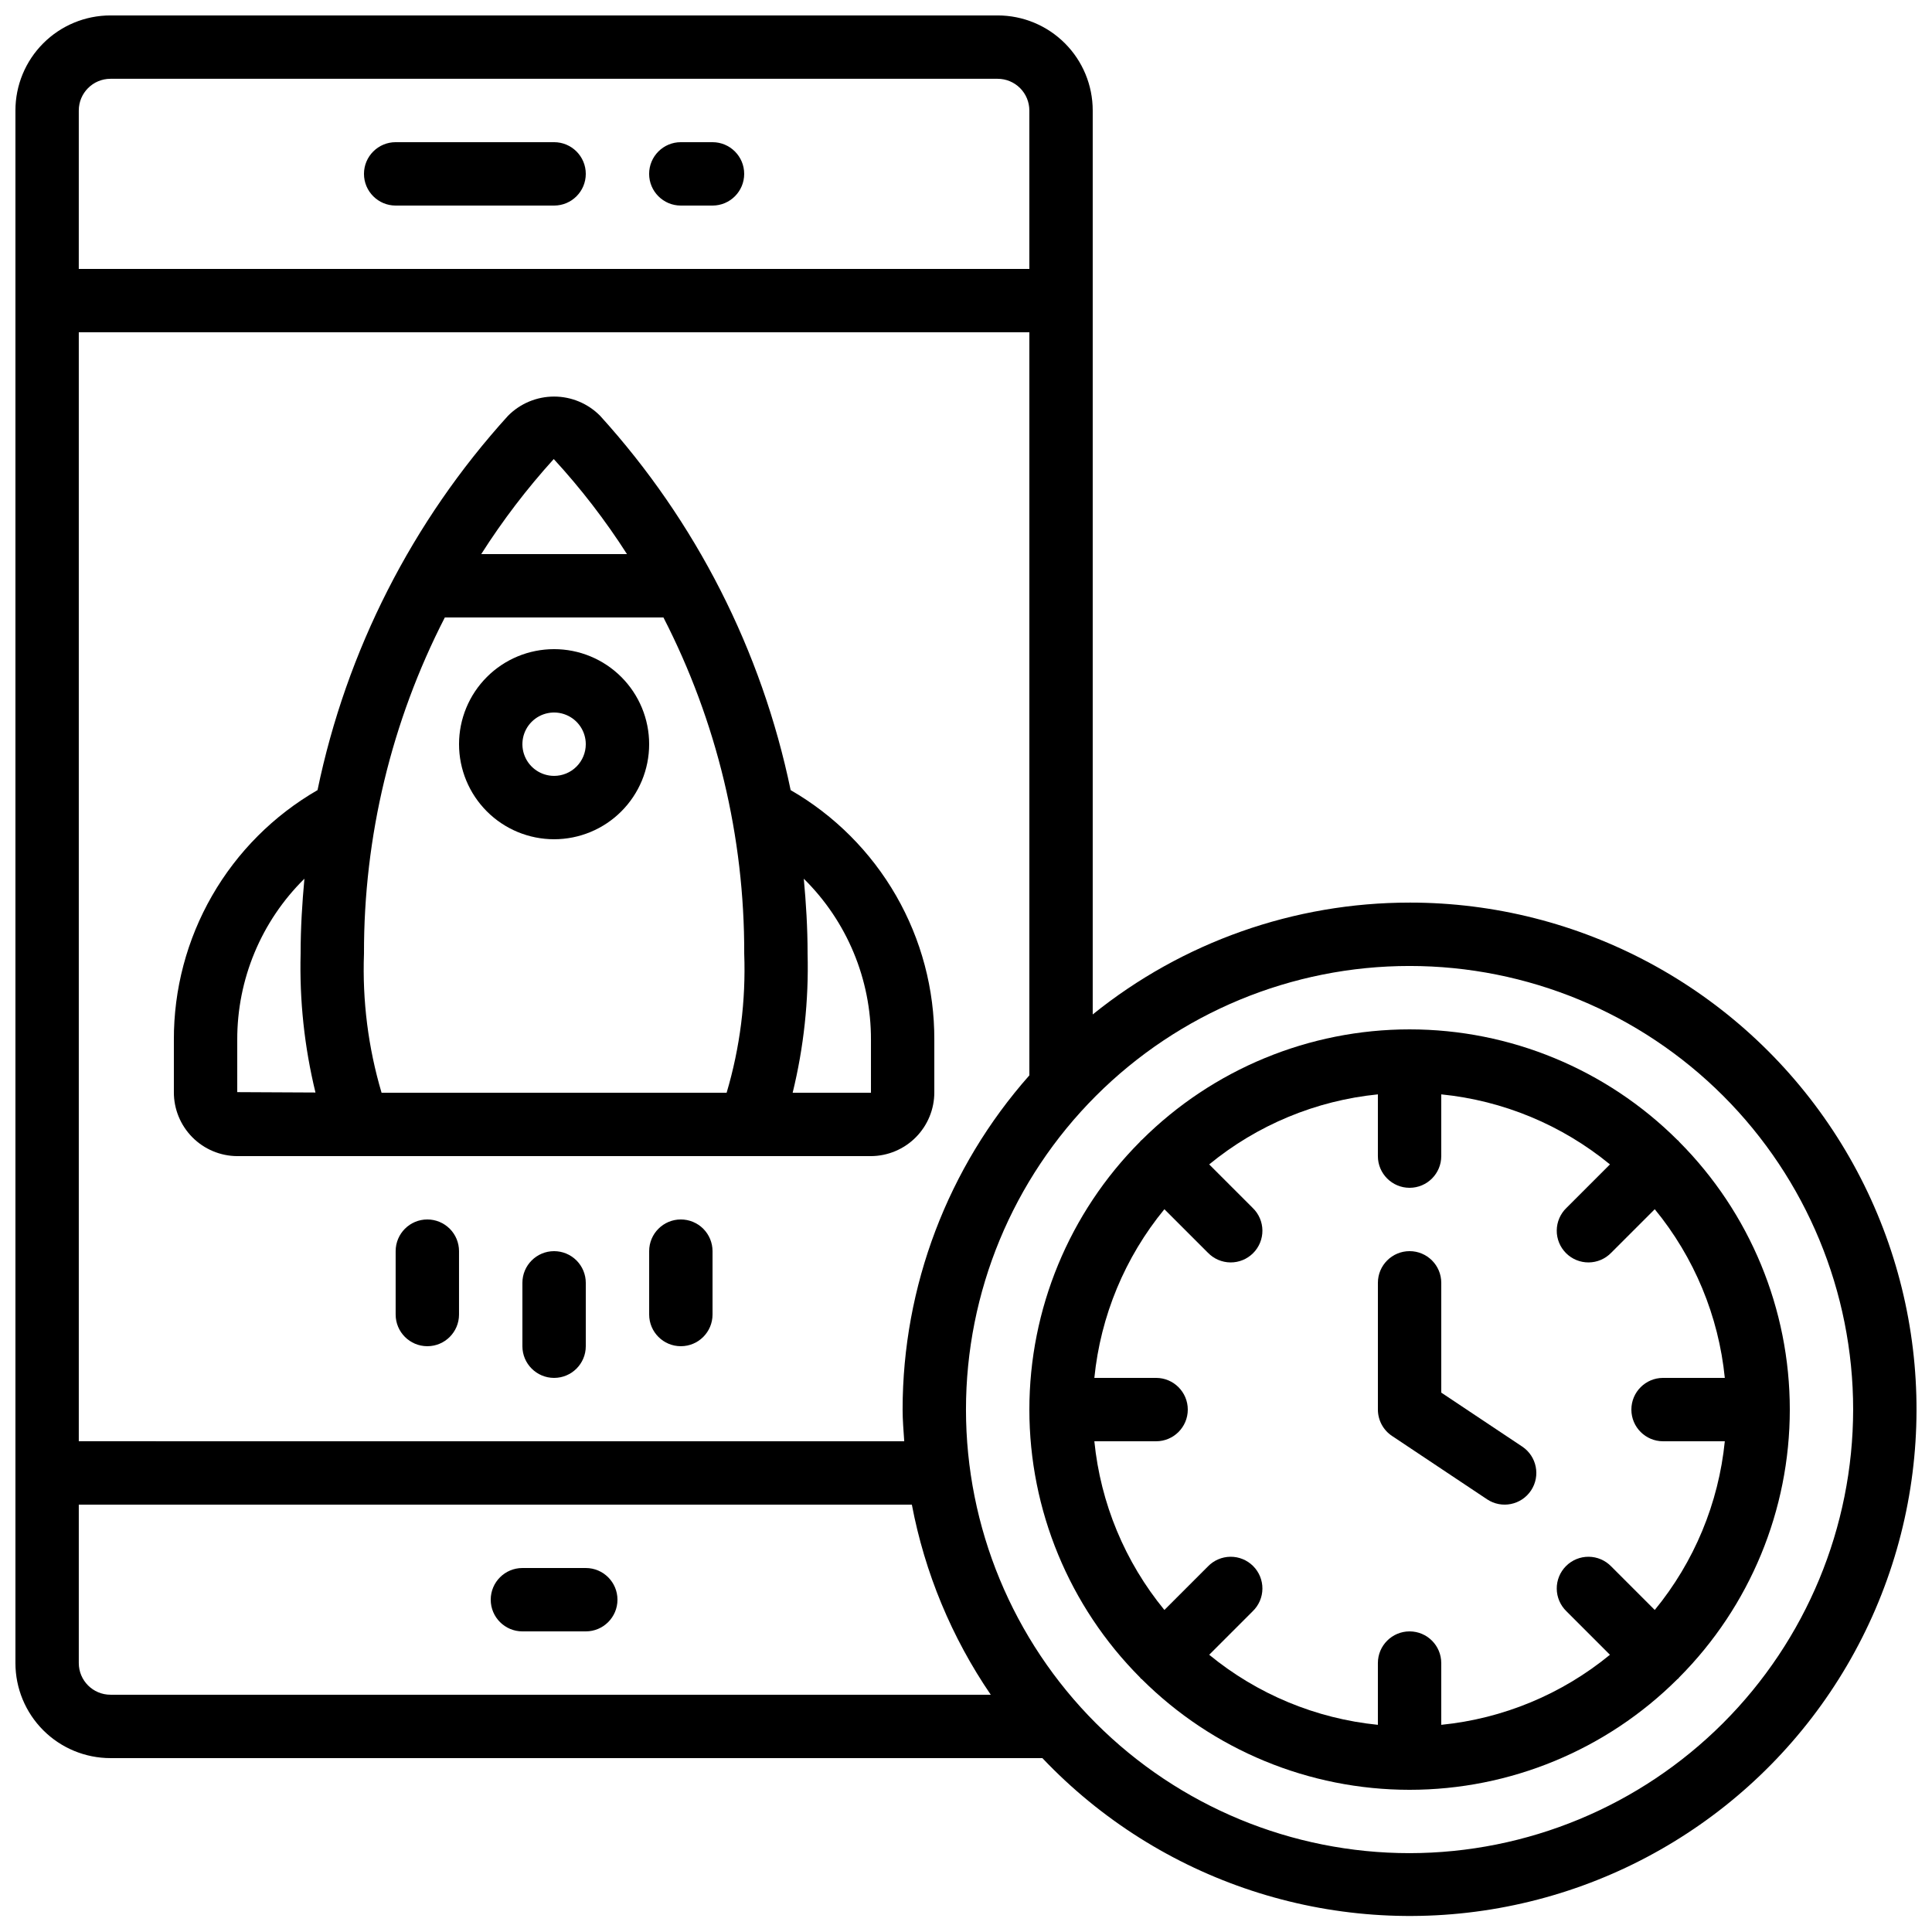
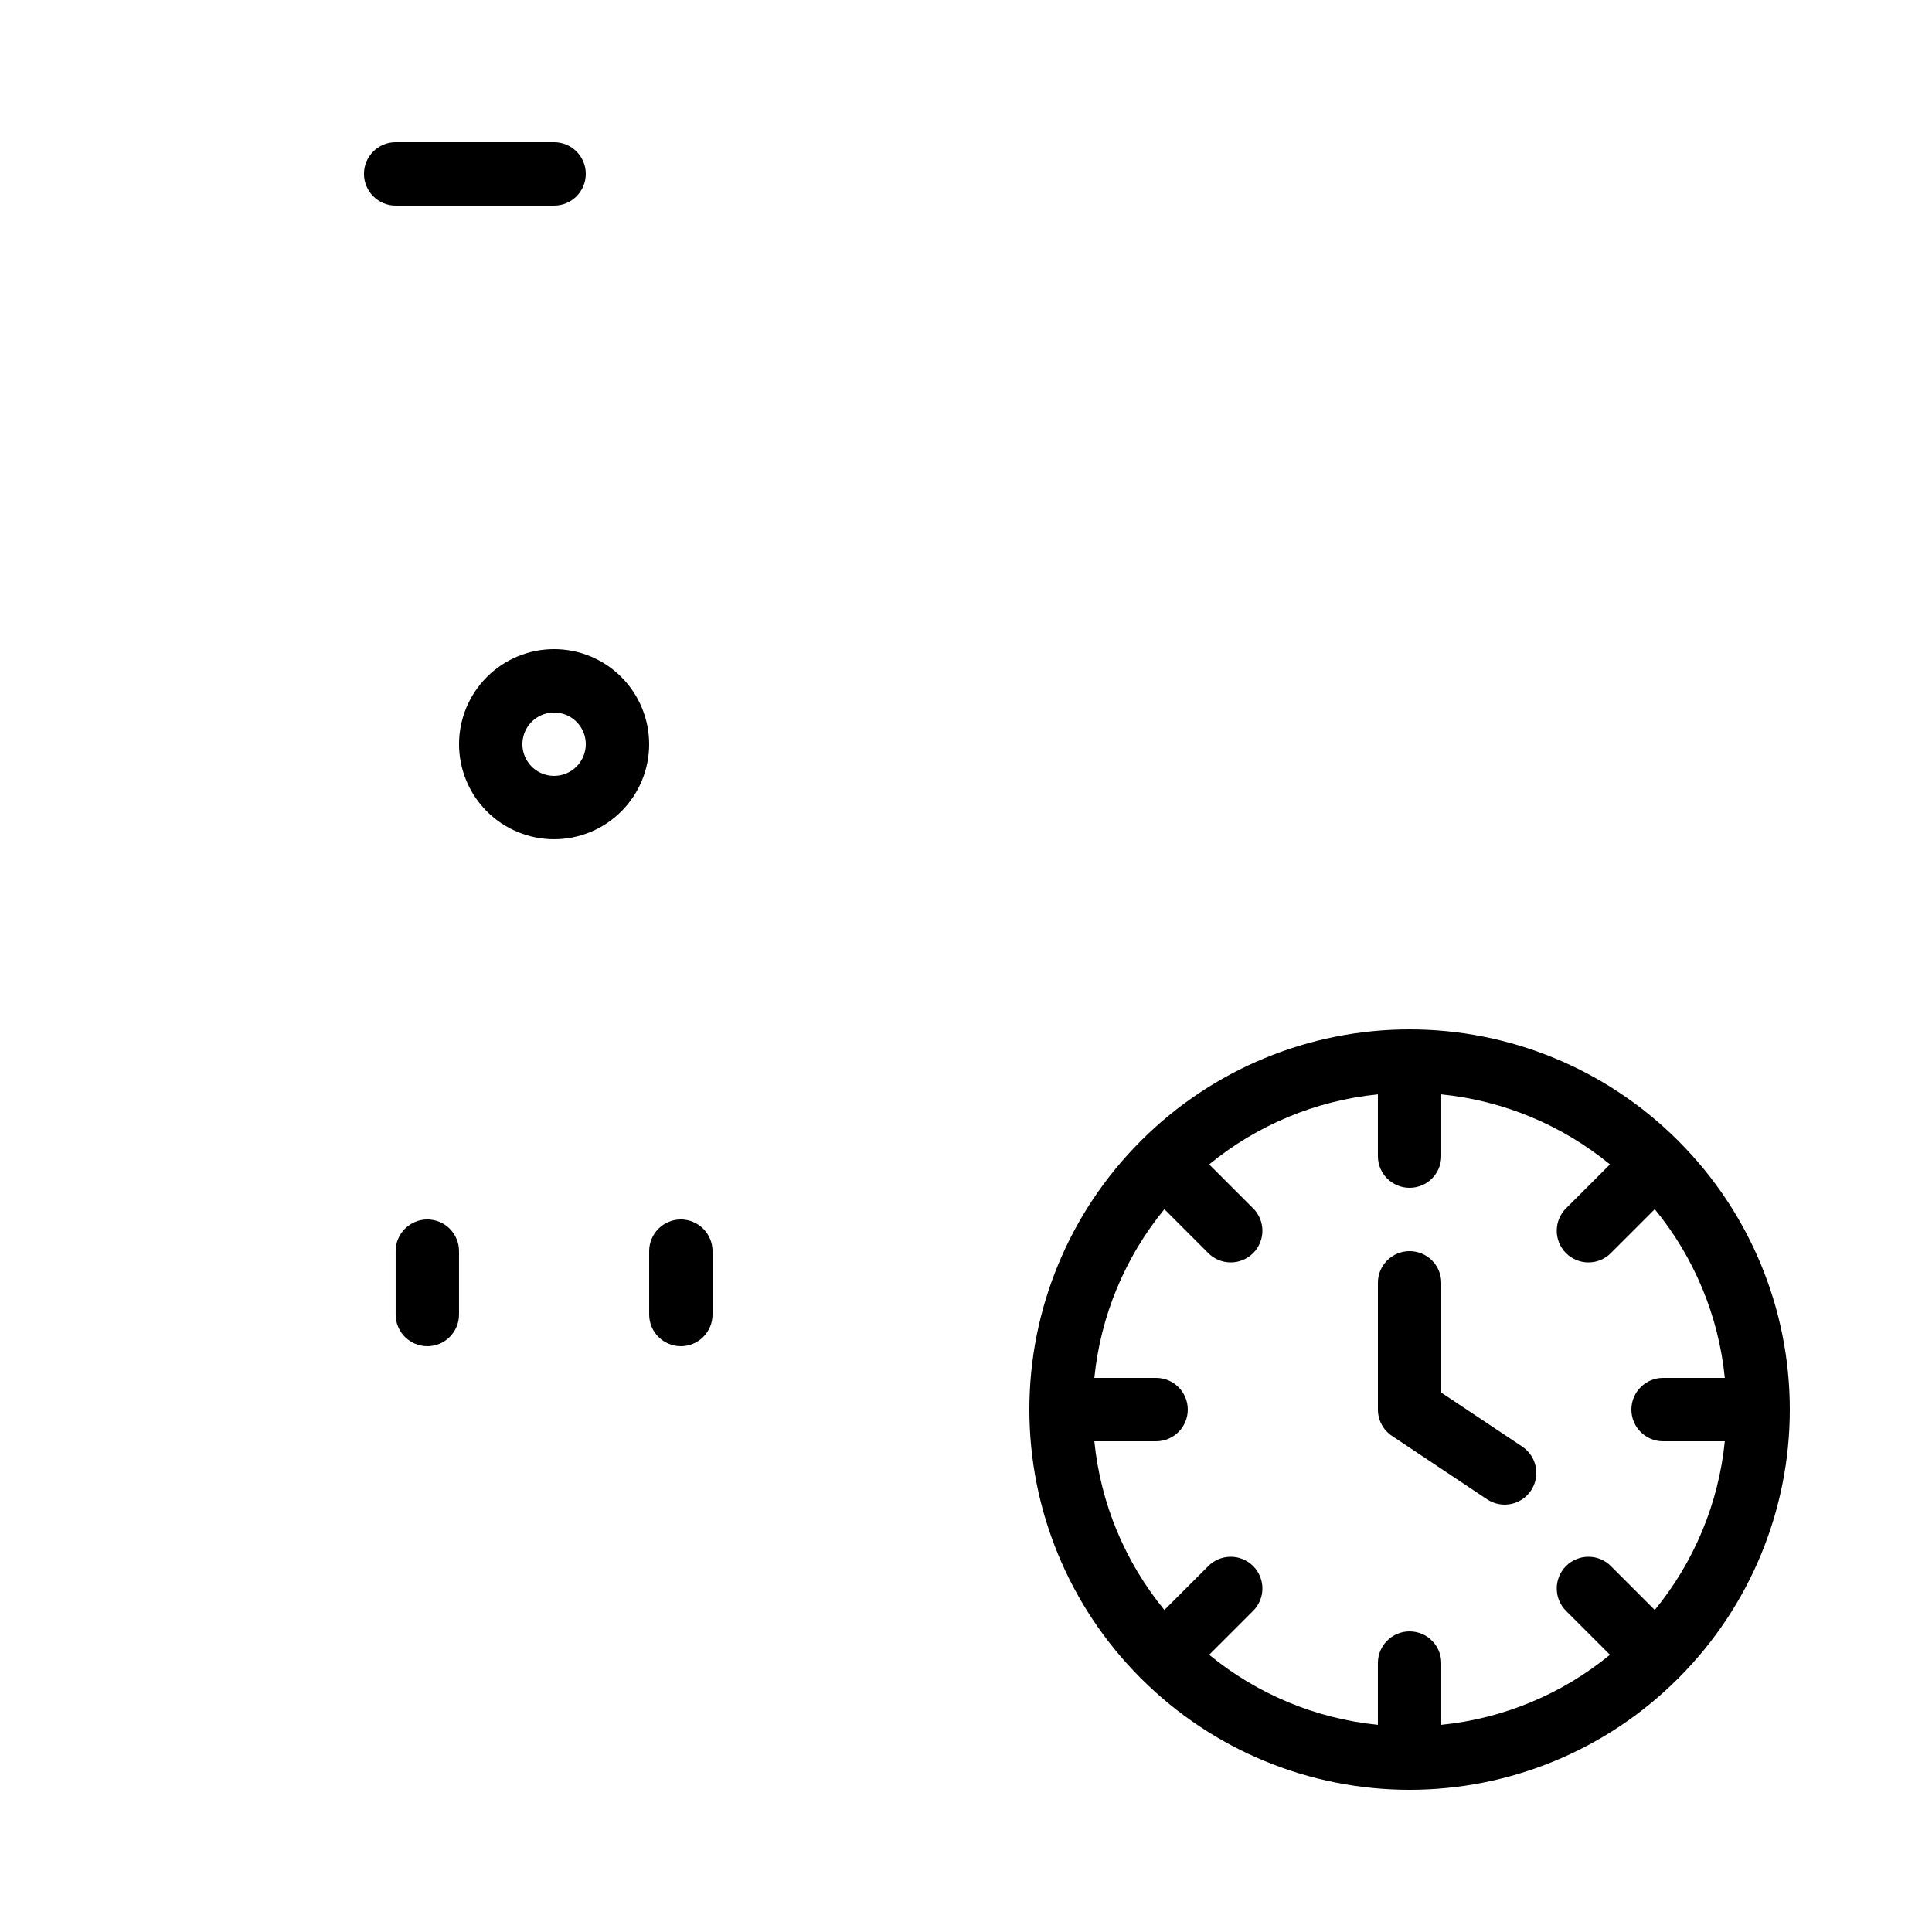
<svg xmlns="http://www.w3.org/2000/svg" width="800px" height="800px" version="1.1" viewBox="144 144 512 512">
  <defs>
    <clipPath id="a">
      <path d="m148.09 148.09h503.81v503.81h-503.81z" />
    </clipPath>
  </defs>
  <g clip-path="url(#a)">
-     <path d="m517.55 383.2c-30.555-0.008-60.191 10.453-83.969 29.641v-239.56c0-6.684-2.652-13.09-7.379-17.812-4.723-4.727-11.129-7.379-17.812-7.379h-235.11c-6.684 0-13.09 2.652-17.812 7.379-4.727 4.723-7.379 11.129-7.379 17.812v411.45c0 6.68 2.652 13.086 7.379 17.812 4.723 4.723 11.129 7.375 17.812 7.375h246.96c31.094 32.758 76.566 47.688 121.02 39.738s81.938-37.715 99.754-79.219c17.812-41.5 13.566-89.172-11.293-126.88-24.863-37.703-67.012-60.383-112.17-60.359zm-134.35 134.35c0 2.84 0.25 5.609 0.43 8.398l-218.75-0.004v-293.89h251.91v196.93c-21.633 24.43-33.582 55.93-33.59 88.562zm-218.32-344.27c0-4.637 3.762-8.398 8.398-8.398h235.11c2.227 0 4.363 0.887 5.938 2.461 1.574 1.574 2.461 3.711 2.461 5.938v41.984h-251.91zm8.398 419.84c-4.637 0-8.398-3.758-8.398-8.395v-41.984h220.77c3.426 18.051 10.543 35.203 20.91 50.379zm344.27 41.984c-31.18 0-61.078-12.387-83.125-34.43-22.047-22.047-34.43-51.949-34.43-83.125 0-31.18 12.383-61.078 34.43-83.125 22.047-22.047 51.945-34.43 83.125-34.43 31.176 0 61.078 12.383 83.125 34.43 22.043 22.047 34.43 51.945 34.43 83.125-0.031 31.168-12.43 61.047-34.469 83.086s-51.918 34.438-83.086 34.469z" />
-   </g>
+     </g>
  <path d="m290.84 316.03c-6.68 0-13.09 2.652-17.812 7.379-4.723 4.723-7.379 11.129-7.379 17.812 0 6.68 2.656 13.086 7.379 17.809 4.723 4.727 11.133 7.379 17.812 7.379 6.68 0 13.09-2.652 17.812-7.379 4.723-4.723 7.379-11.129 7.379-17.809 0-6.684-2.656-13.09-7.379-17.812-4.723-4.727-11.133-7.379-17.812-7.379zm0 33.586c-3.394 0-6.457-2.047-7.758-5.184-1.301-3.137-0.582-6.75 1.82-9.148 2.402-2.402 6.012-3.121 9.152-1.82 3.137 1.297 5.184 4.359 5.184 7.758 0 2.227-0.887 4.359-2.461 5.934-1.574 1.578-3.711 2.461-5.938 2.461z" />
-   <path d="m353.53 353.39c-7.668-36.98-25.102-71.234-50.492-99.199-3.223-3.262-7.617-5.098-12.203-5.098-4.586 0-8.98 1.836-12.207 5.098-25.387 27.965-42.816 62.219-50.48 99.199-11.617 6.699-21.254 16.352-27.941 27.977-6.684 11.621-10.18 24.809-10.129 38.215v13.848c-0.02 4.473 1.742 8.773 4.891 11.953 3.148 3.176 7.43 4.977 11.902 5h167.94c4.473-0.023 8.754-1.824 11.902-5 3.148-3.18 4.91-7.481 4.891-11.953v-13.848c0.051-13.406-3.445-26.594-10.129-38.215-6.688-11.625-16.324-21.277-27.941-27.977zm-108.41 80.199c-3.543-11.953-5.117-24.402-4.66-36.863-0.07-30.98 7.273-61.527 21.422-89.09h57.938c14.156 27.559 21.492 58.109 21.406 89.09 0.457 12.461-1.117 24.91-4.664 36.863zm45.629-167.94c7.191 7.816 13.684 16.246 19.406 25.191h-38.625c5.684-8.926 12.113-17.352 19.219-25.191zm-83.875 153.93c-0.051-16.051 6.367-31.445 17.801-42.711-0.594 6.43-1.008 12.996-1.008 19.855-0.32 12.391 1.004 24.766 3.938 36.805l-20.73-0.102zm167.94 14.008h-20.75c2.949-12.059 4.281-24.453 3.957-36.863 0-6.859-0.41-13.434-1.008-19.859v0.004c11.434 11.266 17.852 26.66 17.801 42.711z" />
-   <path d="m332.82 181.68h-8.398c-4.637 0-8.395 3.762-8.395 8.398s3.758 8.398 8.395 8.398h8.398c4.637 0 8.398-3.762 8.398-8.398s-3.762-8.398-8.398-8.398z" />
  <path d="m290.84 181.68h-41.984c-4.637 0-8.398 3.762-8.398 8.398s3.762 8.398 8.398 8.398h41.984c4.637 0 8.398-3.762 8.398-8.398s-3.762-8.398-8.398-8.398z" />
-   <path d="m299.24 559.54h-16.797c-4.637 0-8.395 3.758-8.395 8.395 0 4.641 3.758 8.398 8.395 8.398h16.797c4.637 0 8.395-3.758 8.395-8.398 0-4.637-3.758-8.395-8.395-8.395z" />
  <path d="m588.8 446.31c-0.074-0.074-0.176-0.102-0.25-0.176v-0.004c-18.852-18.785-44.383-29.336-70.996-29.336-26.617 0-52.145 10.551-70.996 29.336-0.074 0.074-0.176 0.102-0.25 0.176-0.074 0.074-0.102 0.176-0.176 0.25l-0.004 0.004c-18.785 18.852-29.336 44.379-29.336 70.996 0 26.613 10.551 52.145 29.336 70.996 0.074 0.074 0.102 0.176 0.176 0.25 0.074 0.074 0.176 0.102 0.25 0.176h0.004c18.852 18.789 44.379 29.34 70.996 29.34 26.613 0 52.145-10.551 70.996-29.34 0.074-0.074 0.176-0.102 0.25-0.176s0.102-0.176 0.176-0.25c18.789-18.852 29.34-44.383 29.34-70.996 0-26.617-10.551-52.145-29.34-70.996-0.051-0.074-0.102-0.176-0.176-0.25zm-4.07 79.641h16.367-0.004c-1.641 16.41-8.102 31.961-18.566 44.707l-11.535-11.539c-1.566-1.617-3.715-2.543-5.969-2.562-2.25-0.02-4.418 0.867-6.008 2.461-1.594 1.59-2.481 3.758-2.461 6.008 0.02 2.254 0.945 4.402 2.562 5.969l11.539 11.539v-0.004c-12.746 10.465-28.297 16.926-44.707 18.566v-16.363c0-4.641-3.758-8.398-8.395-8.398-4.637 0-8.398 3.758-8.398 8.398v16.367-0.004c-16.406-1.641-31.961-8.102-44.703-18.566l11.539-11.539-0.004 0.004c1.621-1.566 2.547-3.715 2.566-5.969 0.02-2.25-0.867-4.418-2.461-6.008-1.594-1.594-3.758-2.481-6.012-2.461-2.25 0.02-4.402 0.945-5.965 2.562l-11.539 11.539c-10.461-12.746-16.922-28.297-18.562-44.707h16.363c4.637 0 8.398-3.758 8.398-8.395 0-4.637-3.762-8.398-8.398-8.398h-16.363c1.641-16.406 8.102-31.961 18.562-44.703l11.539 11.539v-0.004c1.562 1.621 3.715 2.547 5.965 2.566 2.254 0.02 4.418-0.867 6.012-2.461s2.481-3.758 2.461-6.012c-0.02-2.25-0.945-4.402-2.566-5.965l-11.539-11.539h0.004c12.742-10.461 28.297-16.922 44.703-18.562v16.363c0 4.637 3.762 8.398 8.398 8.398 4.637 0 8.395-3.762 8.395-8.398v-16.363c16.41 1.641 31.961 8.102 44.707 18.562l-11.539 11.539c-1.617 1.562-2.543 3.715-2.562 5.965-0.02 2.254 0.867 4.418 2.461 6.012 1.59 1.594 3.758 2.481 6.008 2.461 2.254-0.02 4.402-0.945 5.969-2.566l11.539-11.539-0.004 0.004c10.465 12.742 16.926 28.297 18.566 44.703h-16.363c-4.641 0-8.398 3.762-8.398 8.398 0 4.637 3.758 8.395 8.398 8.395z" />
  <path d="m525.95 513.06v-29.098c0-4.637-3.758-8.395-8.395-8.395-4.637 0-8.398 3.758-8.398 8.395v33.59c0 2.805 1.402 5.426 3.738 6.984l25.191 16.793c3.856 2.574 9.07 1.535 11.645-2.324 2.574-3.859 1.531-9.074-2.324-11.645z" />
  <path d="m257.25 467.17c-4.641 0-8.398 3.762-8.398 8.398v16.793c0 4.637 3.758 8.398 8.398 8.398 4.637 0 8.395-3.762 8.395-8.398v-16.793c0-2.227-0.883-4.363-2.457-5.938-1.578-1.574-3.711-2.461-5.938-2.461z" />
-   <path d="m290.84 475.57c-4.637 0-8.398 3.758-8.398 8.395v16.797c0 4.637 3.762 8.395 8.398 8.395 4.637 0 8.398-3.758 8.398-8.395v-16.797c0-2.227-0.887-4.359-2.461-5.934-1.574-1.578-3.711-2.461-5.938-2.461z" />
  <path d="m324.43 467.17c-4.637 0-8.395 3.762-8.395 8.398v16.793c0 4.637 3.758 8.398 8.395 8.398 4.641 0 8.398-3.762 8.398-8.398v-16.793c0-2.227-0.887-4.363-2.461-5.938-1.574-1.574-3.711-2.461-5.938-2.461z" />
</svg>